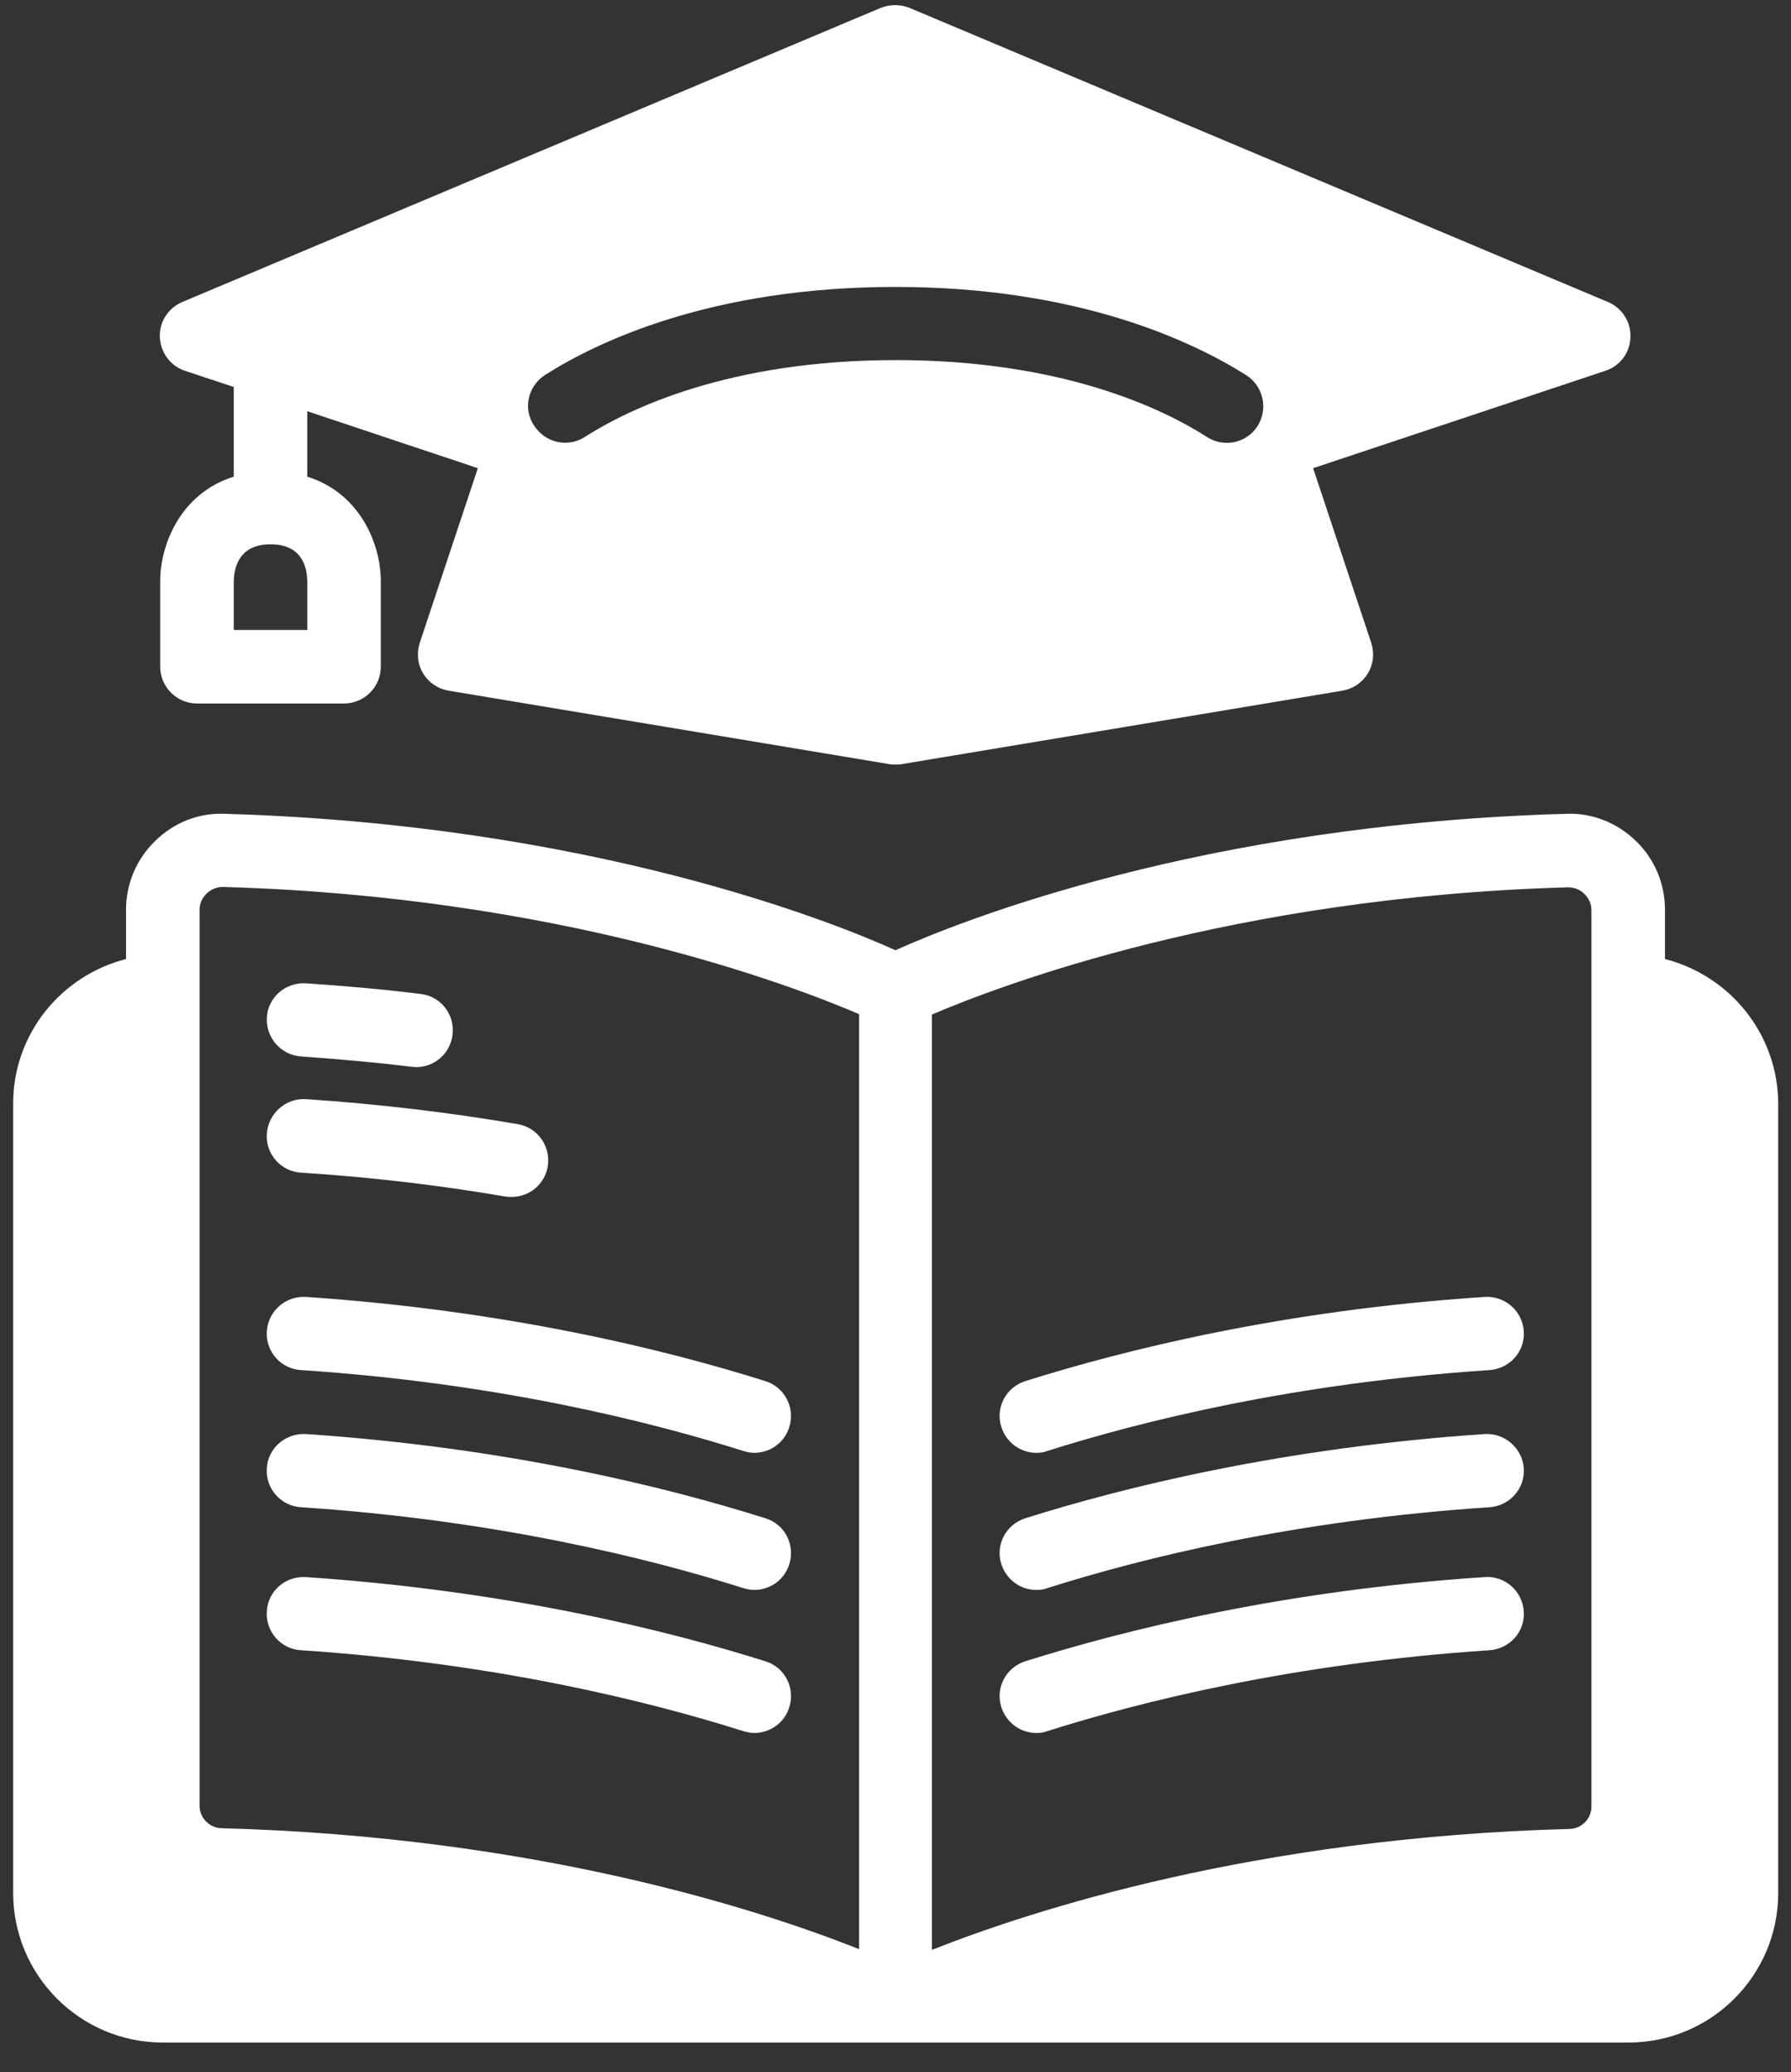
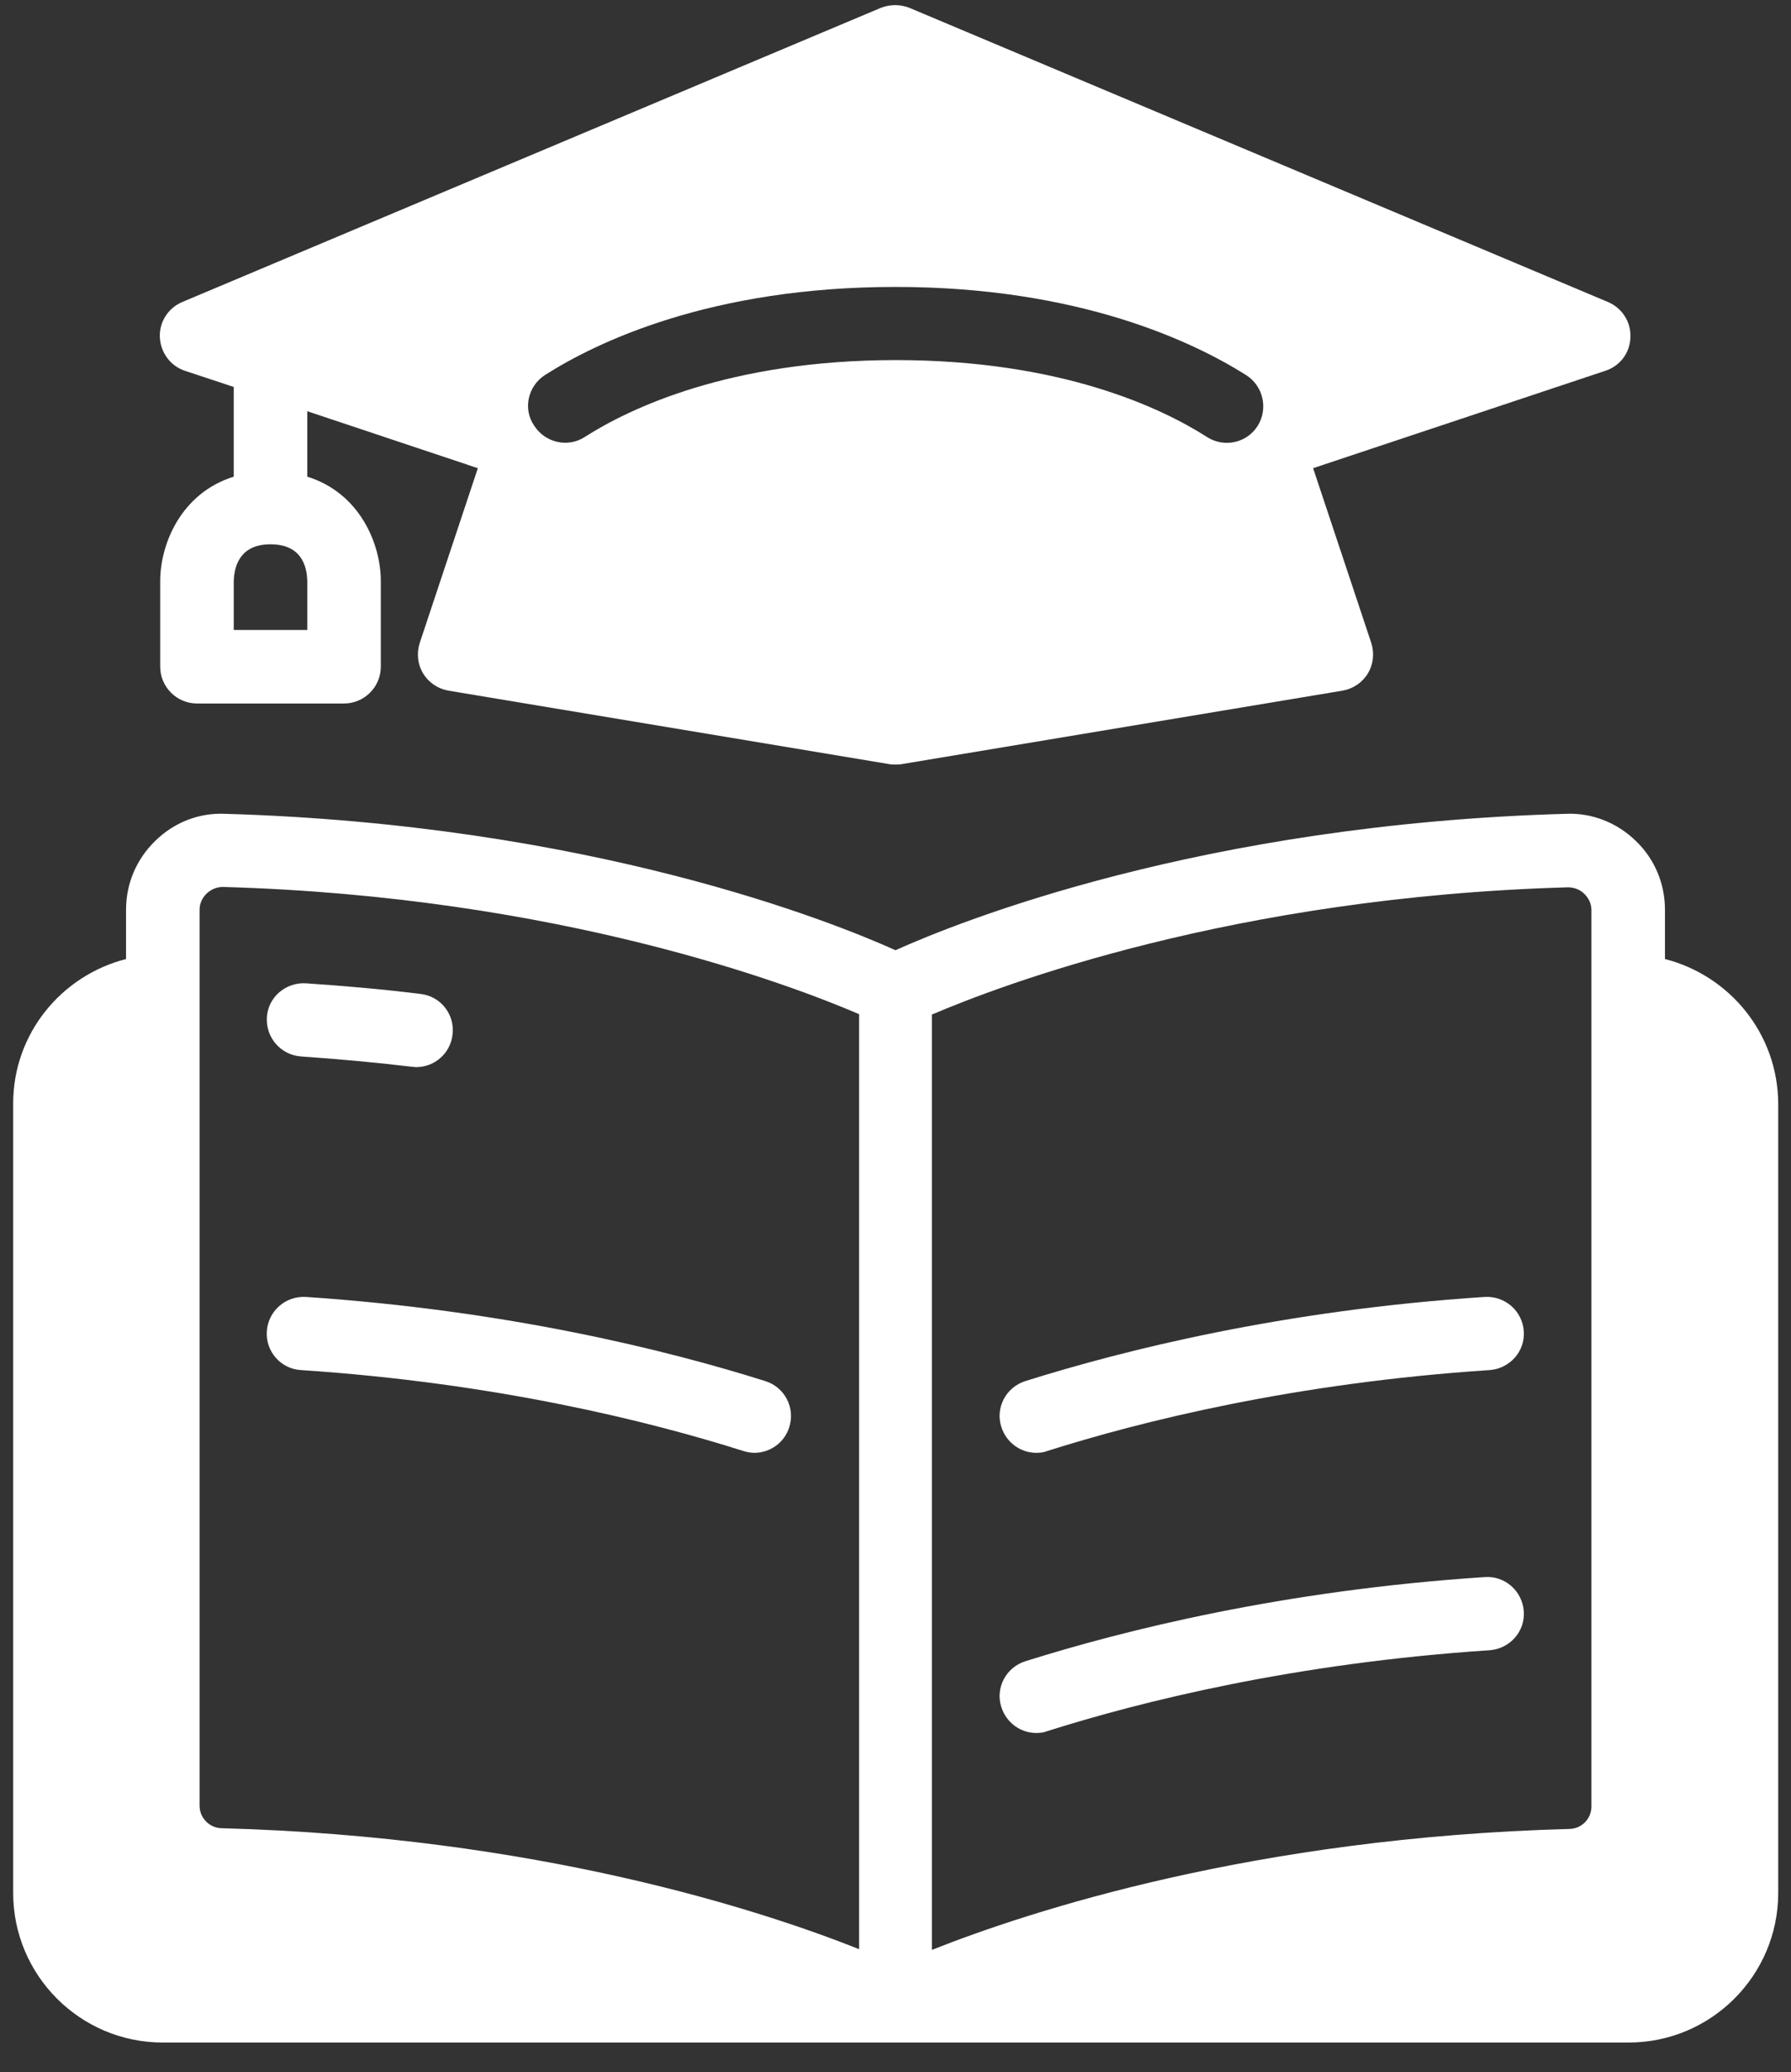
<svg xmlns="http://www.w3.org/2000/svg" width="51" height="59" viewBox="0 0 51 59" fill="none">
  <rect x="0" y="0" width="51" height="59" fill="#333333" stroke="none" />
-   <path d="M5.609 20.031H9.797C10.373 20.031 10.844 19.56 10.844 18.984V16.545C10.844 15.498 10.257 14.043 8.75 13.572V11.709L13.607 13.331L11.953 18.304C11.859 18.597 11.89 18.911 12.048 19.173C12.205 19.434 12.466 19.612 12.77 19.665L25.332 21.759C25.385 21.769 25.448 21.769 25.5 21.769C25.552 21.769 25.615 21.769 25.667 21.759L38.23 19.665C38.533 19.612 38.795 19.434 38.952 19.173C39.109 18.911 39.141 18.597 39.047 18.304L37.392 13.331L45.715 10.557C46.134 10.421 46.416 10.044 46.427 9.604C46.448 9.165 46.186 8.767 45.788 8.599L25.898 0.224C25.636 0.12 25.343 0.12 25.081 0.224L5.191 8.599C4.793 8.767 4.531 9.165 4.552 9.604C4.573 10.044 4.856 10.421 5.264 10.557L6.656 11.018V13.572C5.149 14.043 4.562 15.498 4.562 16.545V18.984C4.562 19.56 5.034 20.031 5.609 20.031ZM15.513 10.682C16.989 9.74 20.245 8.17 25.5 8.17C30.755 8.17 34.011 9.751 35.487 10.682C35.979 10.997 36.115 11.646 35.812 12.127C35.613 12.441 35.278 12.609 34.932 12.609C34.744 12.609 34.545 12.556 34.367 12.441C33.09 11.625 30.232 10.253 25.51 10.253C20.789 10.253 17.931 11.625 16.654 12.441C16.172 12.755 15.523 12.609 15.209 12.117C14.885 11.646 15.031 10.997 15.513 10.682ZM6.656 16.555C6.667 16.074 6.866 15.498 7.703 15.498C8.551 15.498 8.739 16.074 8.75 16.545V17.937H6.656V16.555Z" fill="white" />
+   <path d="M5.609 20.031H9.797C10.373 20.031 10.844 19.56 10.844 18.984V16.545C10.844 15.498 10.257 14.043 8.75 13.572V11.709L13.607 13.331L11.953 18.304C11.859 18.597 11.89 18.911 12.048 19.173C12.205 19.434 12.466 19.612 12.77 19.665L25.332 21.759C25.385 21.769 25.448 21.769 25.5 21.769C25.552 21.769 25.615 21.769 25.667 21.759L38.23 19.665C38.533 19.612 38.795 19.434 38.952 19.173C39.109 18.911 39.141 18.597 39.047 18.304L37.392 13.331L45.715 10.557C46.134 10.421 46.416 10.044 46.427 9.604C46.448 9.165 46.186 8.767 45.788 8.599L25.898 0.224C25.636 0.12 25.343 0.12 25.081 0.224L5.191 8.599C4.793 8.767 4.531 9.165 4.552 9.604C4.573 10.044 4.856 10.421 5.264 10.557L6.656 11.018V13.572C5.149 14.043 4.562 15.498 4.562 16.545V18.984C4.562 19.56 5.034 20.031 5.609 20.031ZM15.513 10.682C16.989 9.74 20.245 8.17 25.5 8.17C30.755 8.17 34.011 9.751 35.487 10.682C35.979 10.997 36.115 11.646 35.812 12.127C35.613 12.441 35.278 12.609 34.932 12.609C34.744 12.609 34.545 12.556 34.367 12.441C33.09 11.625 30.232 10.253 25.51 10.253C20.789 10.253 17.931 11.625 16.654 12.441C16.172 12.755 15.523 12.609 15.209 12.117C14.885 11.646 15.031 10.997 15.513 10.682ZM6.656 16.555C6.667 16.074 6.866 15.498 7.703 15.498C8.551 15.498 8.739 16.074 8.75 16.545V17.937H6.656V16.555" fill="white" />
  <path d="M47.411 27.307V25.904C47.411 25.161 47.118 24.459 46.584 23.947C46.05 23.423 45.328 23.14 44.595 23.172C34.221 23.465 27.311 26.239 25.5 27.056C23.689 26.239 16.79 23.475 6.405 23.172C5.651 23.14 4.95 23.423 4.416 23.947C3.882 24.47 3.589 25.161 3.589 25.904V27.307C1.746 27.778 0.375 29.432 0.375 31.421V53.898C0.375 56.243 2.28 58.158 4.636 58.158H46.375C48.72 58.158 50.636 56.253 50.636 53.898V31.421C50.625 29.432 49.254 27.778 47.411 27.307ZM44.647 25.265C44.825 25.265 44.993 25.328 45.118 25.454C45.244 25.58 45.317 25.737 45.317 25.915V51.437C45.317 51.783 45.045 52.066 44.7 52.076C35.707 52.317 29.311 54.421 26.536 55.52V28.888C28.473 28.061 35.079 25.538 44.647 25.265ZM5.683 25.904C5.683 25.726 5.756 25.569 5.882 25.444C6.007 25.328 6.164 25.255 6.342 25.255H6.363C15.932 25.527 22.537 28.05 24.464 28.877V55.499C21.7 54.4 15.293 52.296 6.3 52.055C5.965 52.045 5.683 51.762 5.683 51.416V25.904Z" fill="white" />
  <path d="M8.572 30.081C9.619 30.154 10.677 30.248 11.723 30.374C11.765 30.374 11.807 30.385 11.849 30.385C12.373 30.385 12.823 29.997 12.886 29.463C12.959 28.888 12.55 28.364 11.975 28.301C10.886 28.165 9.787 28.071 8.708 27.998C8.133 27.966 7.63 28.395 7.599 28.971C7.567 29.547 7.997 30.039 8.572 30.081Z" fill="white" />
-   <path d="M7.598 32.28C7.557 32.855 7.996 33.358 8.572 33.389C10.54 33.515 12.498 33.745 14.393 34.07C14.456 34.08 14.508 34.08 14.571 34.08C15.073 34.08 15.513 33.724 15.597 33.211C15.691 32.646 15.314 32.102 14.738 32.007C12.78 31.672 10.75 31.432 8.708 31.296C8.132 31.264 7.64 31.704 7.598 32.28Z" fill="white" />
  <path d="M7.598 37.901C7.557 38.477 7.996 38.98 8.572 39.011C14.12 39.377 18.486 40.466 21.166 41.314C21.271 41.346 21.375 41.367 21.48 41.367C21.92 41.367 22.338 41.084 22.475 40.634C22.652 40.079 22.338 39.493 21.794 39.325C19.009 38.446 14.466 37.315 8.708 36.928C8.132 36.896 7.64 37.326 7.598 37.901Z" fill="white" />
-   <path d="M21.794 43.23C19.009 42.35 14.476 41.22 8.708 40.832C8.132 40.801 7.63 41.23 7.598 41.806C7.557 42.382 7.996 42.884 8.572 42.916C14.12 43.282 18.486 44.371 21.166 45.219C21.271 45.25 21.375 45.271 21.48 45.271C21.92 45.271 22.338 44.989 22.475 44.538C22.652 43.994 22.349 43.397 21.794 43.23Z" fill="white" />
-   <path d="M21.794 47.302C19.009 46.423 14.466 45.292 8.708 44.905C8.122 44.873 7.63 45.303 7.598 45.879C7.557 46.454 7.996 46.957 8.572 46.988C14.12 47.355 18.486 48.443 21.166 49.291C21.271 49.323 21.375 49.344 21.48 49.344C21.92 49.344 22.338 49.061 22.475 48.611C22.652 48.066 22.349 47.47 21.794 47.302Z" fill="white" />
  <path d="M29.509 41.367C29.614 41.367 29.719 41.356 29.823 41.314C32.503 40.466 36.858 39.377 42.417 39.011C42.993 38.969 43.433 38.477 43.391 37.901C43.349 37.326 42.857 36.896 42.281 36.928C36.523 37.305 31.99 38.446 29.195 39.325C28.64 39.503 28.337 40.089 28.515 40.634C28.661 41.084 29.07 41.367 29.509 41.367Z" fill="white" />
-   <path d="M29.509 45.271C29.614 45.271 29.719 45.261 29.823 45.219C32.503 44.371 36.858 43.282 42.417 42.916C42.993 42.874 43.433 42.382 43.391 41.806C43.349 41.23 42.846 40.801 42.281 40.832C36.523 41.22 31.99 42.35 29.195 43.23C28.64 43.408 28.337 43.994 28.515 44.538C28.661 44.989 29.07 45.271 29.509 45.271Z" fill="white" />
  <path d="M29.509 49.344C29.614 49.344 29.719 49.333 29.823 49.291C32.503 48.443 36.858 47.355 42.417 46.988C42.993 46.946 43.433 46.454 43.391 45.879C43.349 45.303 42.857 44.863 42.281 44.905C36.523 45.282 31.99 46.423 29.195 47.302C28.64 47.48 28.337 48.066 28.515 48.611C28.661 49.061 29.07 49.344 29.509 49.344Z" fill="white" />
</svg>